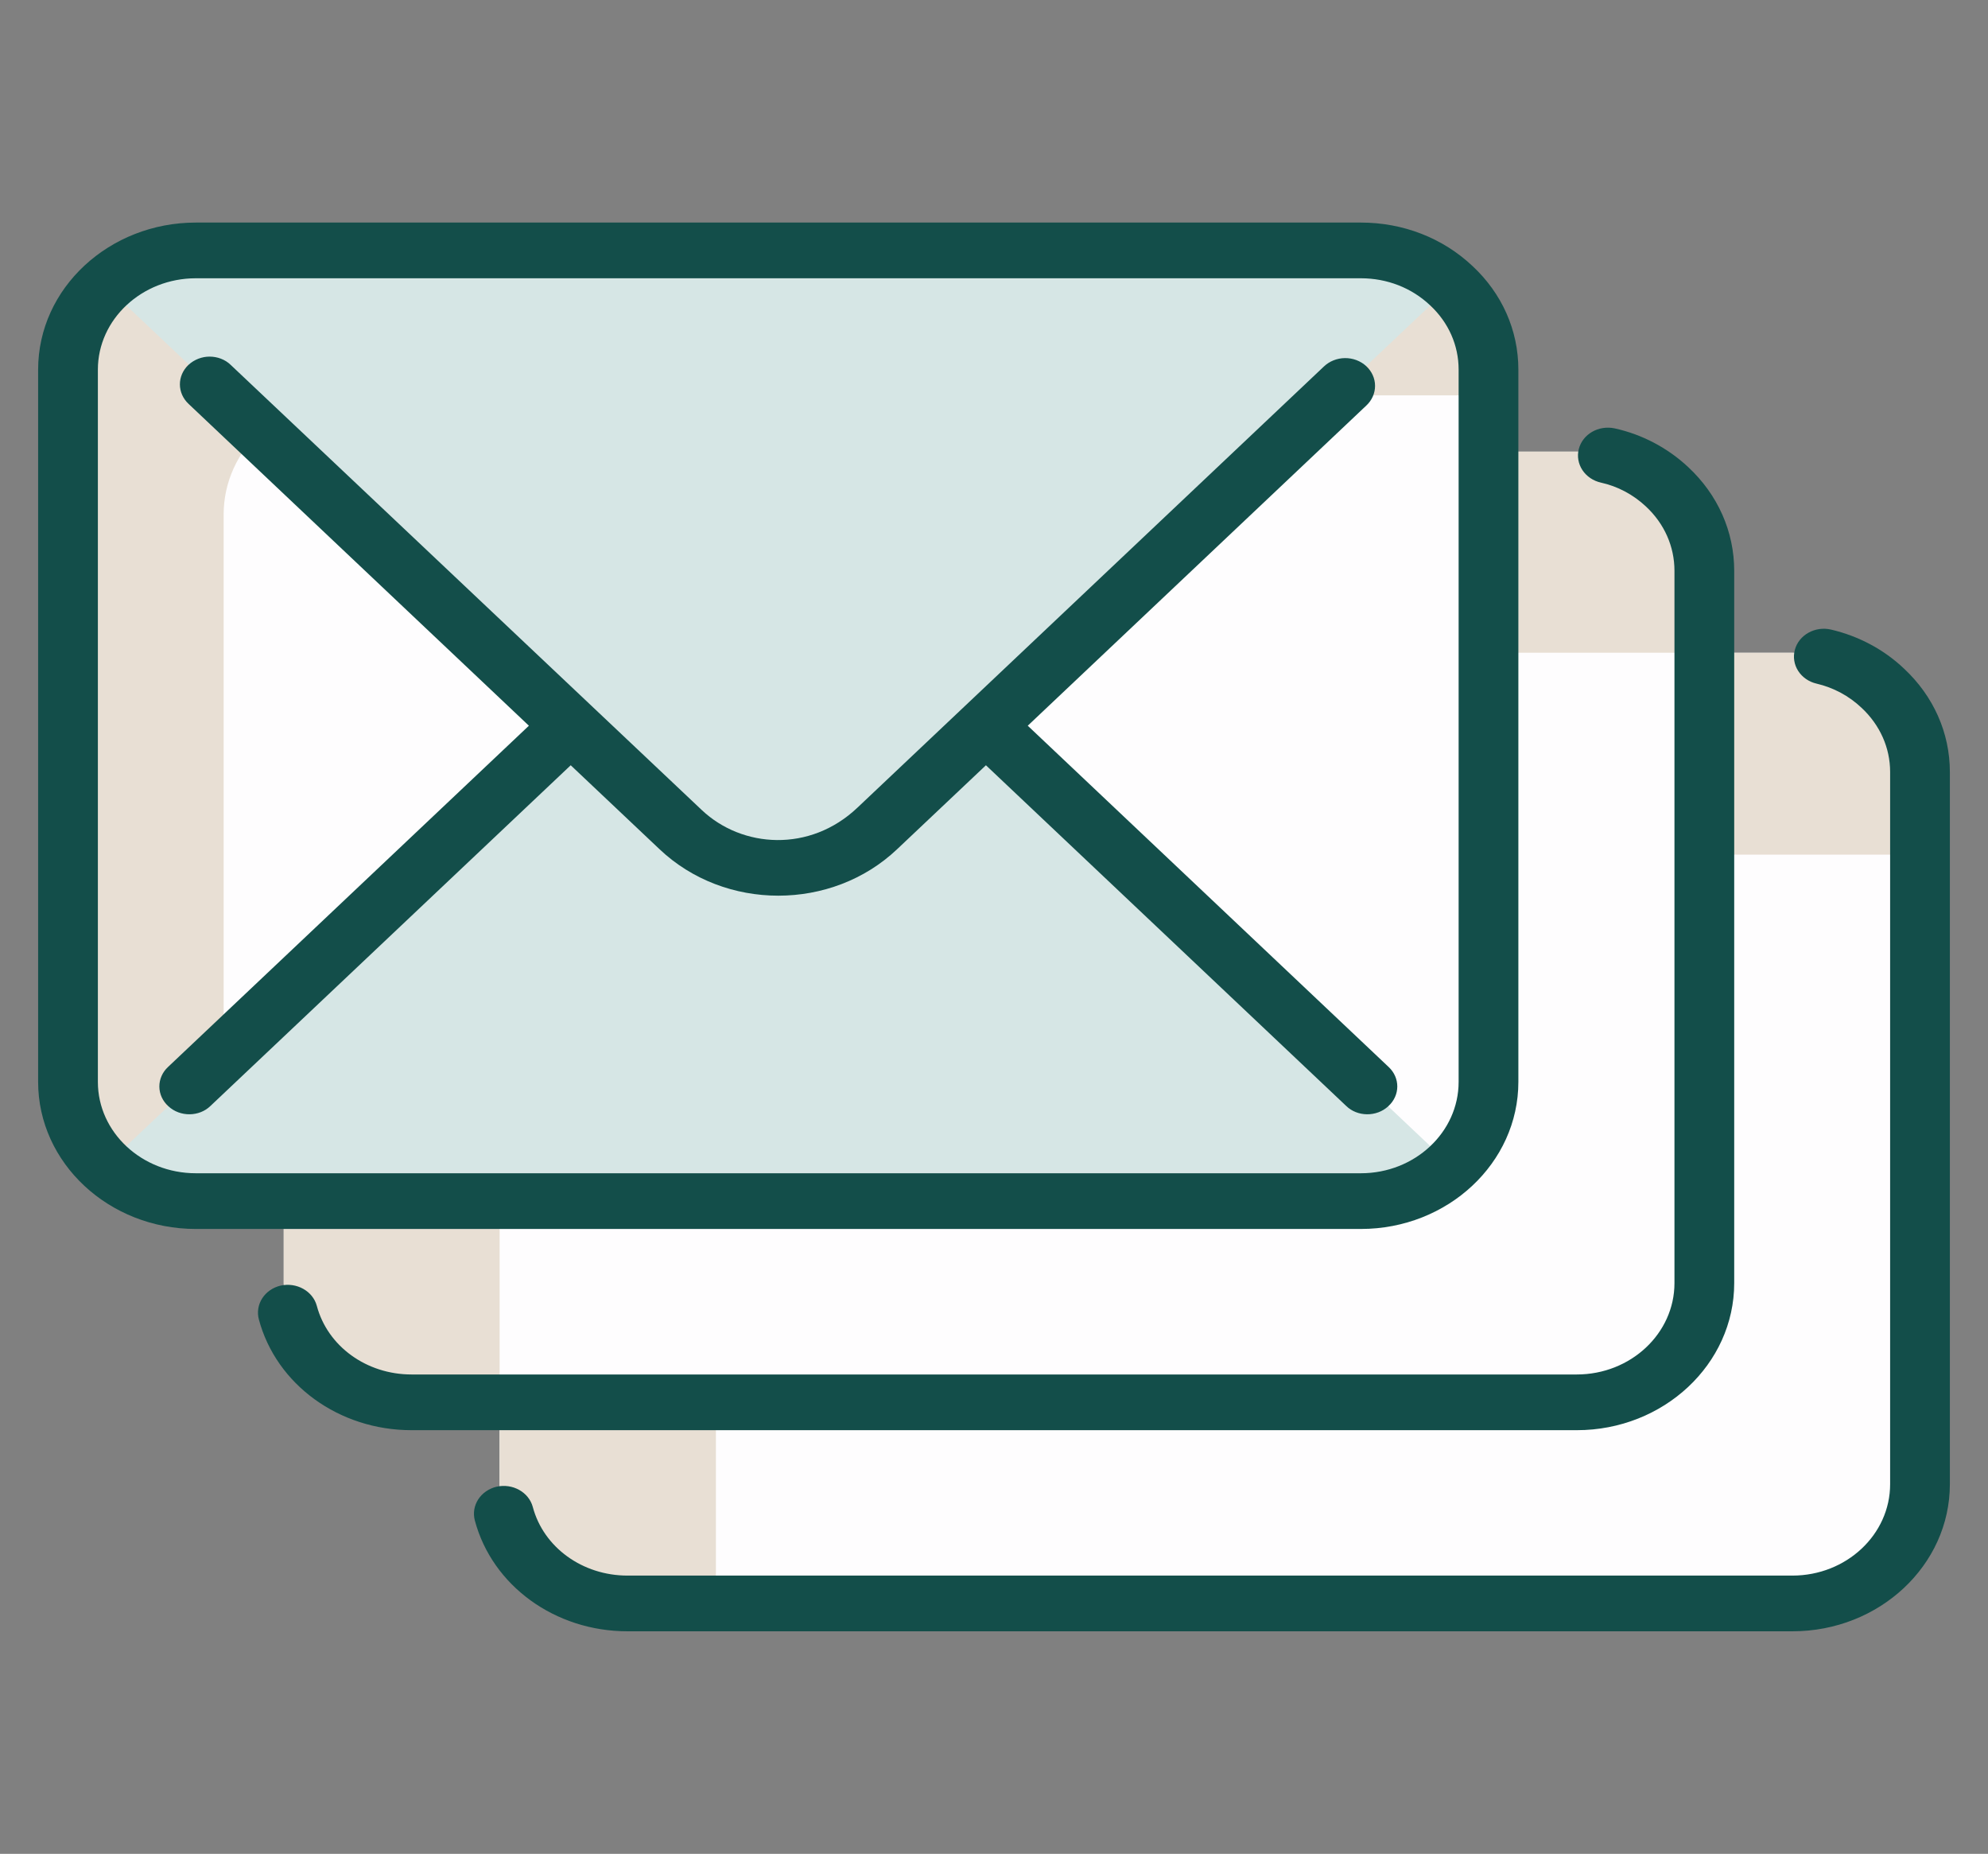
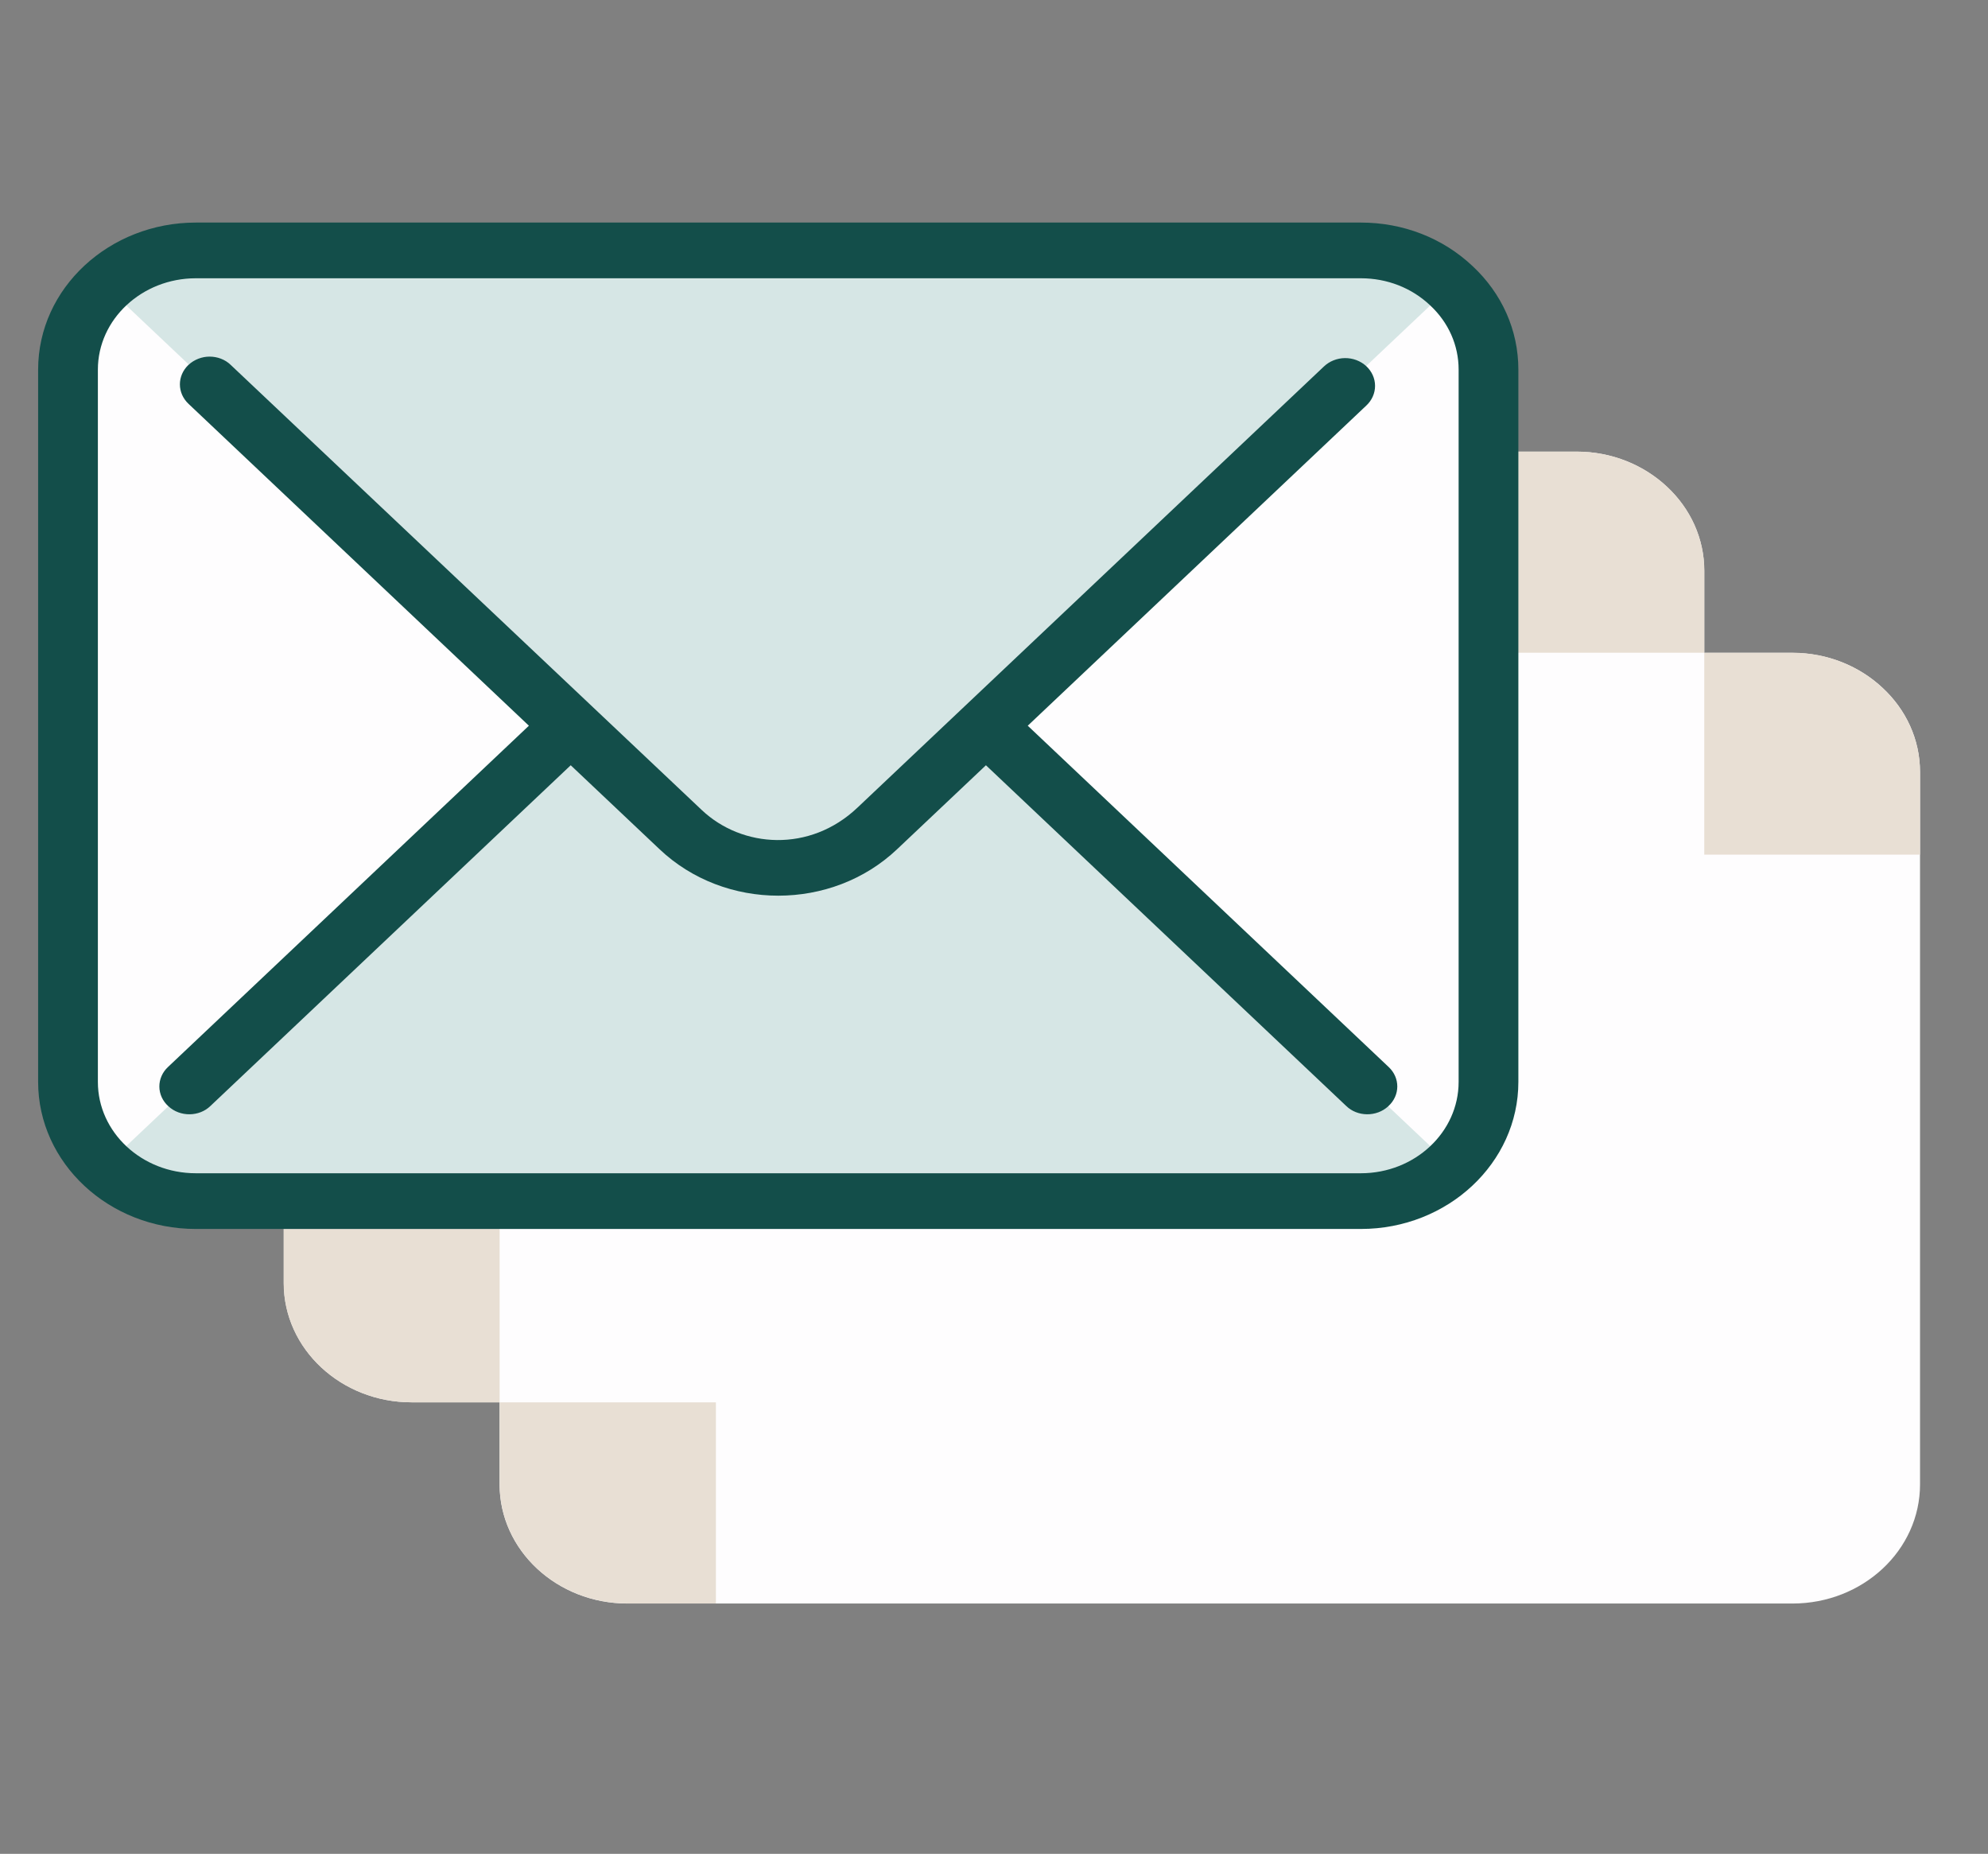
<svg xmlns="http://www.w3.org/2000/svg" width="133" height="124" viewBox="0 0 133 124" fill="none">
  <rect x="0" y="0" width="133" height="124" fill="#808080" stroke="none" />
  <path d="M128.453 51.641V99.284C128.453 103.692 124.63 107.256 119.918 107.256H41.973C37.261 107.256 33.422 103.692 33.422 99.284V51.641C33.422 49.437 34.39 47.455 35.913 46.02C37.468 44.571 39.609 43.668 41.973 43.668H119.918C122.282 43.668 124.423 44.571 125.962 46.02C127.501 47.455 128.453 49.437 128.453 51.641Z" fill="#FEFDFE" />
  <path d="M128.451 51.634V57.167H56.448C54.07 57.167 51.931 58.062 50.373 59.515C48.854 60.949 47.895 62.924 47.895 65.123V107.25H41.979C37.263 107.25 33.426 103.691 33.426 99.275V51.634C33.426 49.435 34.385 47.46 35.904 46.025C37.463 44.572 39.601 43.659 41.979 43.659H119.918C122.276 43.659 124.414 44.572 125.953 46.025C127.492 47.46 128.451 49.435 128.451 51.634Z" fill="#E8DFD4" />
  <path d="M114.017 38.182V85.825C114.017 90.233 110.194 93.797 105.482 93.797H27.537C22.826 93.797 18.986 90.233 18.986 85.825V38.182C18.986 35.978 19.954 33.996 21.477 32.561C23.032 31.112 25.174 30.209 27.537 30.209H105.482C107.846 30.209 109.988 31.112 111.526 32.561C113.065 33.996 114.017 35.978 114.017 38.182Z" fill="#FEFDFE" />
  <path d="M114.023 38.181V43.659H41.979C39.601 43.659 37.463 44.572 35.904 46.025C34.385 47.46 33.426 49.435 33.426 51.634V93.798H27.531C22.834 93.798 18.977 90.239 18.977 85.823V38.181C18.977 35.983 19.957 33.989 21.475 32.554C23.034 31.12 25.172 30.206 27.53 30.206H105.489C107.847 30.206 109.986 31.12 111.525 32.554C112.318 33.293 112.946 34.17 113.375 35.136C113.804 36.101 114.024 37.136 114.023 38.181Z" fill="#E8DFD4" />
  <path d="M99.582 24.723V72.366C99.582 76.774 95.758 80.339 91.046 80.339H13.102C8.39 80.339 4.551 76.774 4.551 72.366V24.723C4.551 22.519 5.518 20.537 7.041 19.102C8.596 17.653 10.738 16.75 13.102 16.75H91.046C93.41 16.75 95.552 17.653 97.091 19.102C98.63 20.537 99.582 22.519 99.582 24.723Z" fill="#FEFDFE" />
-   <path d="M99.574 24.729V26.443H23.514C21.136 26.443 18.997 27.356 17.439 28.809C15.92 30.244 14.961 32.219 14.961 34.418V80.345H13.102C8.386 80.345 4.549 76.768 4.549 72.371V24.729C4.549 22.512 5.528 20.537 7.047 19.102C8.605 17.649 10.744 16.755 13.102 16.755H91.041C93.419 16.755 95.557 17.649 97.096 19.102C98.635 20.537 99.574 22.512 99.574 24.729Z" fill="#E8DFD4" />
  <path d="M7.041 77.987L45.53 41.6C49.131 38.198 55.001 38.198 58.602 41.6L97.091 77.987C95.536 79.436 93.394 80.339 91.031 80.339H13.086C10.722 80.339 8.58 79.436 7.041 77.987Z" fill="#D6E6E5" />
  <path d="M97.091 19.102L58.602 55.489C55.001 58.891 49.131 58.891 45.53 55.489L7.042 19.102C8.596 17.653 10.738 16.75 13.102 16.75H91.046C93.41 16.75 95.552 17.653 97.091 19.102Z" fill="#D6E6E5" />
-   <path d="M122.502 42.112C121.432 41.863 120.345 42.467 120.078 43.466C120.014 43.704 120 43.95 120.039 44.193C120.077 44.435 120.166 44.667 120.301 44.877C120.436 45.087 120.614 45.27 120.825 45.416C121.036 45.562 121.275 45.667 121.53 45.726C122.666 45.992 123.7 46.547 124.539 47.342C125.773 48.492 126.452 50.017 126.452 51.634V99.275C126.452 102.645 123.521 105.387 119.918 105.387H41.979C38.97 105.387 36.366 103.502 35.646 100.802C35.379 99.802 34.292 99.202 33.224 99.442C32.71 99.562 32.268 99.867 31.994 100.29C31.721 100.713 31.639 101.221 31.767 101.7C32.932 106.065 37.132 109.113 41.979 109.113H119.918C125.724 109.113 130.449 104.699 130.449 99.275V51.634C130.449 49.021 129.354 46.561 127.379 44.72C126.042 43.449 124.354 42.547 122.502 42.112Z" fill="#134E4A" />
-   <path d="M116.021 85.823V38.181C116.021 35.555 114.926 33.088 112.937 31.237C111.559 29.951 109.862 29.059 108.029 28.654C106.942 28.424 105.878 29.038 105.623 30.038C105.501 30.519 105.589 31.026 105.867 31.446C106.146 31.867 106.592 32.167 107.108 32.282C108.218 32.526 109.257 33.075 110.111 33.874C111.345 35.02 112.024 36.55 112.024 38.181V85.823C112.024 89.193 109.093 91.935 105.49 91.935H27.53C24.52 91.935 21.917 90.05 21.197 87.35C20.93 86.351 19.838 85.752 18.775 85.991C18.261 86.11 17.818 86.415 17.545 86.838C17.271 87.262 17.19 87.769 17.317 88.249C18.482 92.613 22.682 95.661 27.53 95.661H105.49C111.296 95.661 116.021 91.247 116.021 85.823Z" fill="#134E4A" />
  <path d="M101.581 72.366V24.723C101.581 22.098 100.488 19.632 98.511 17.793C96.524 15.919 93.872 14.887 91.046 14.887H13.101C7.327 14.887 2.551 19.259 2.551 24.723V72.366C2.551 77.79 7.284 82.202 13.101 82.202H91.046C96.854 82.202 101.581 77.79 101.581 72.366ZM6.548 72.366V24.723C6.548 21.354 9.498 18.613 13.101 18.613H91.046C92.797 18.613 94.438 19.252 95.677 20.422C96.907 21.567 97.584 23.093 97.584 24.723V72.366C97.584 75.736 94.65 78.476 91.046 78.476H13.101C9.487 78.476 6.548 75.736 6.548 72.366Z" fill="#134E4A" />
  <path d="M92.879 73.992C92.09 74.727 90.804 74.702 90.061 73.973L65.96 51.186L60.025 56.795C55.655 60.946 48.492 60.95 44.117 56.795L38.182 51.186L14.081 73.973C13.339 74.701 12.053 74.728 11.263 73.992C11.074 73.822 10.924 73.618 10.82 73.394C10.717 73.169 10.663 72.927 10.661 72.682C10.659 72.438 10.71 72.195 10.81 71.969C10.909 71.743 11.057 71.537 11.243 71.365L35.384 48.541L12.622 27.021C11.843 26.294 11.843 25.139 12.602 24.412C13.002 24.04 13.522 23.853 14.021 23.853C14.541 23.853 15.06 24.04 15.44 24.412L46.955 54.186C49.646 56.725 54.182 57.043 57.367 54.019L88.568 24.517C88.752 24.341 88.971 24.2 89.212 24.104C89.454 24.006 89.714 23.955 89.977 23.952C90.241 23.95 90.502 23.995 90.746 24.087C90.99 24.179 91.212 24.315 91.4 24.487C91.587 24.66 91.736 24.865 91.838 25.091C91.94 25.317 91.993 25.56 91.993 25.806C91.994 26.051 91.943 26.294 91.842 26.521C91.741 26.748 91.594 26.954 91.407 27.127L68.758 48.541L92.899 71.365C93.679 72.091 93.678 73.265 92.879 73.992Z" fill="#134E4A" />
</svg>